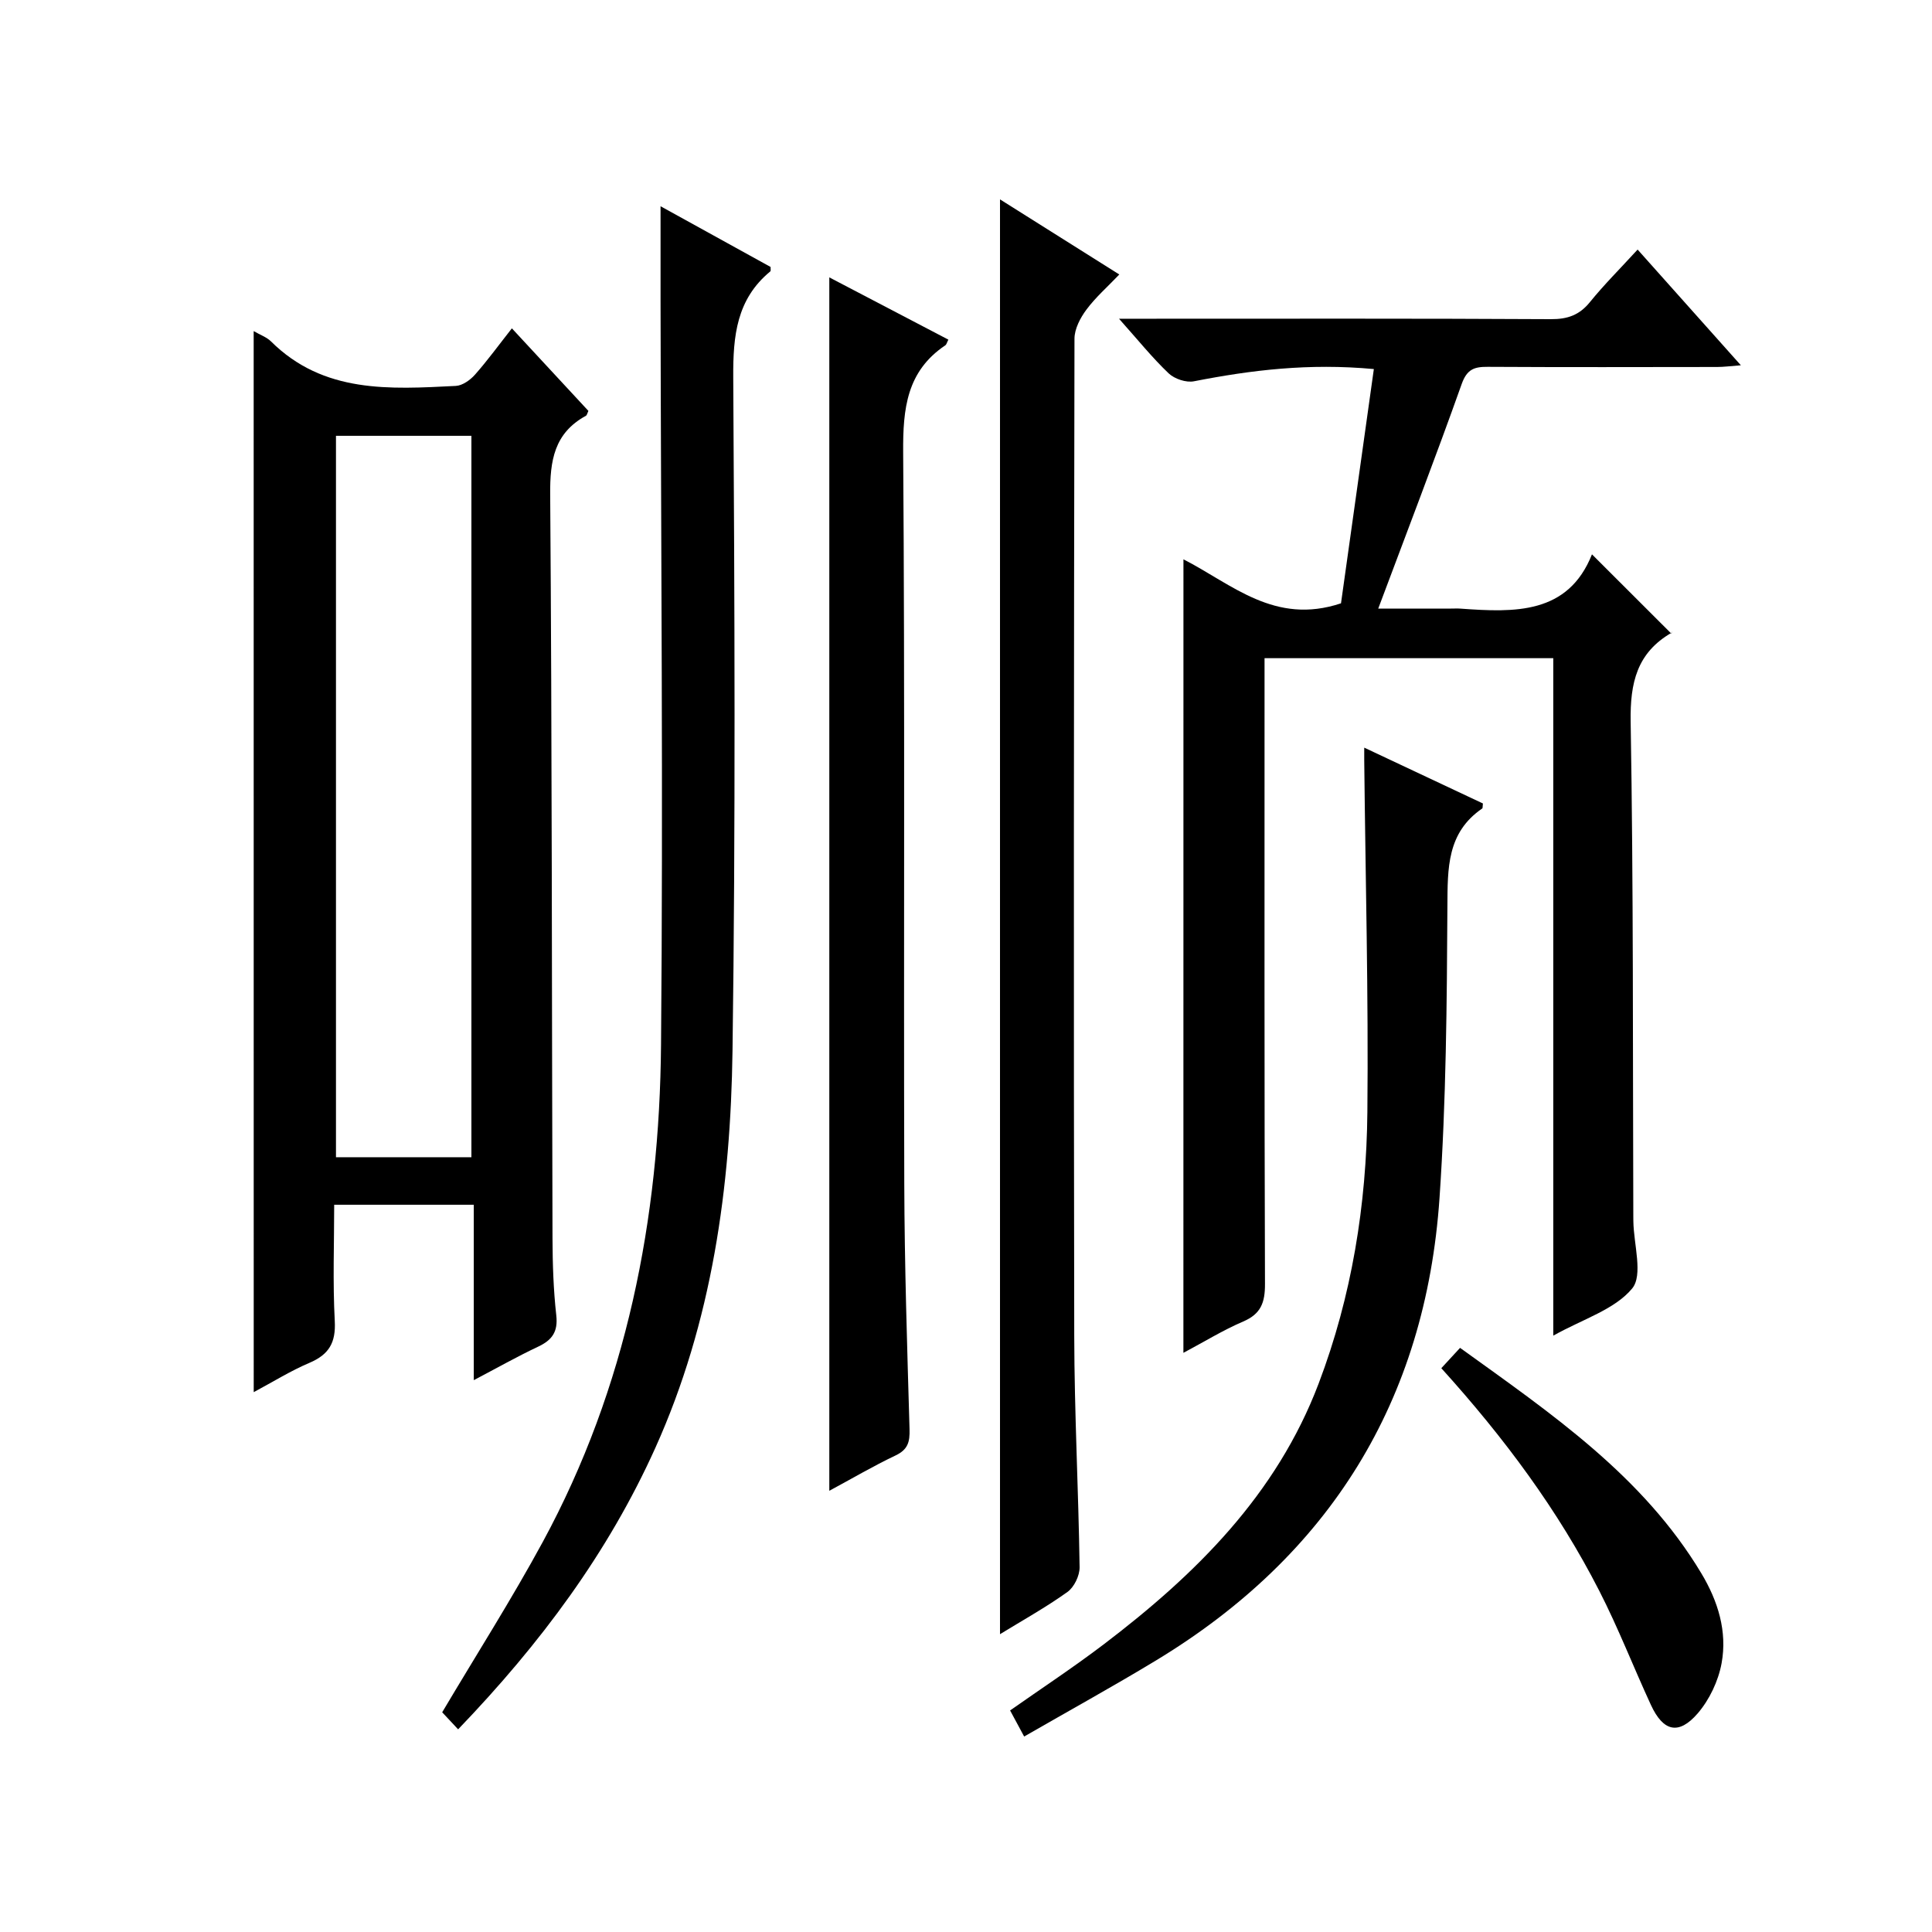
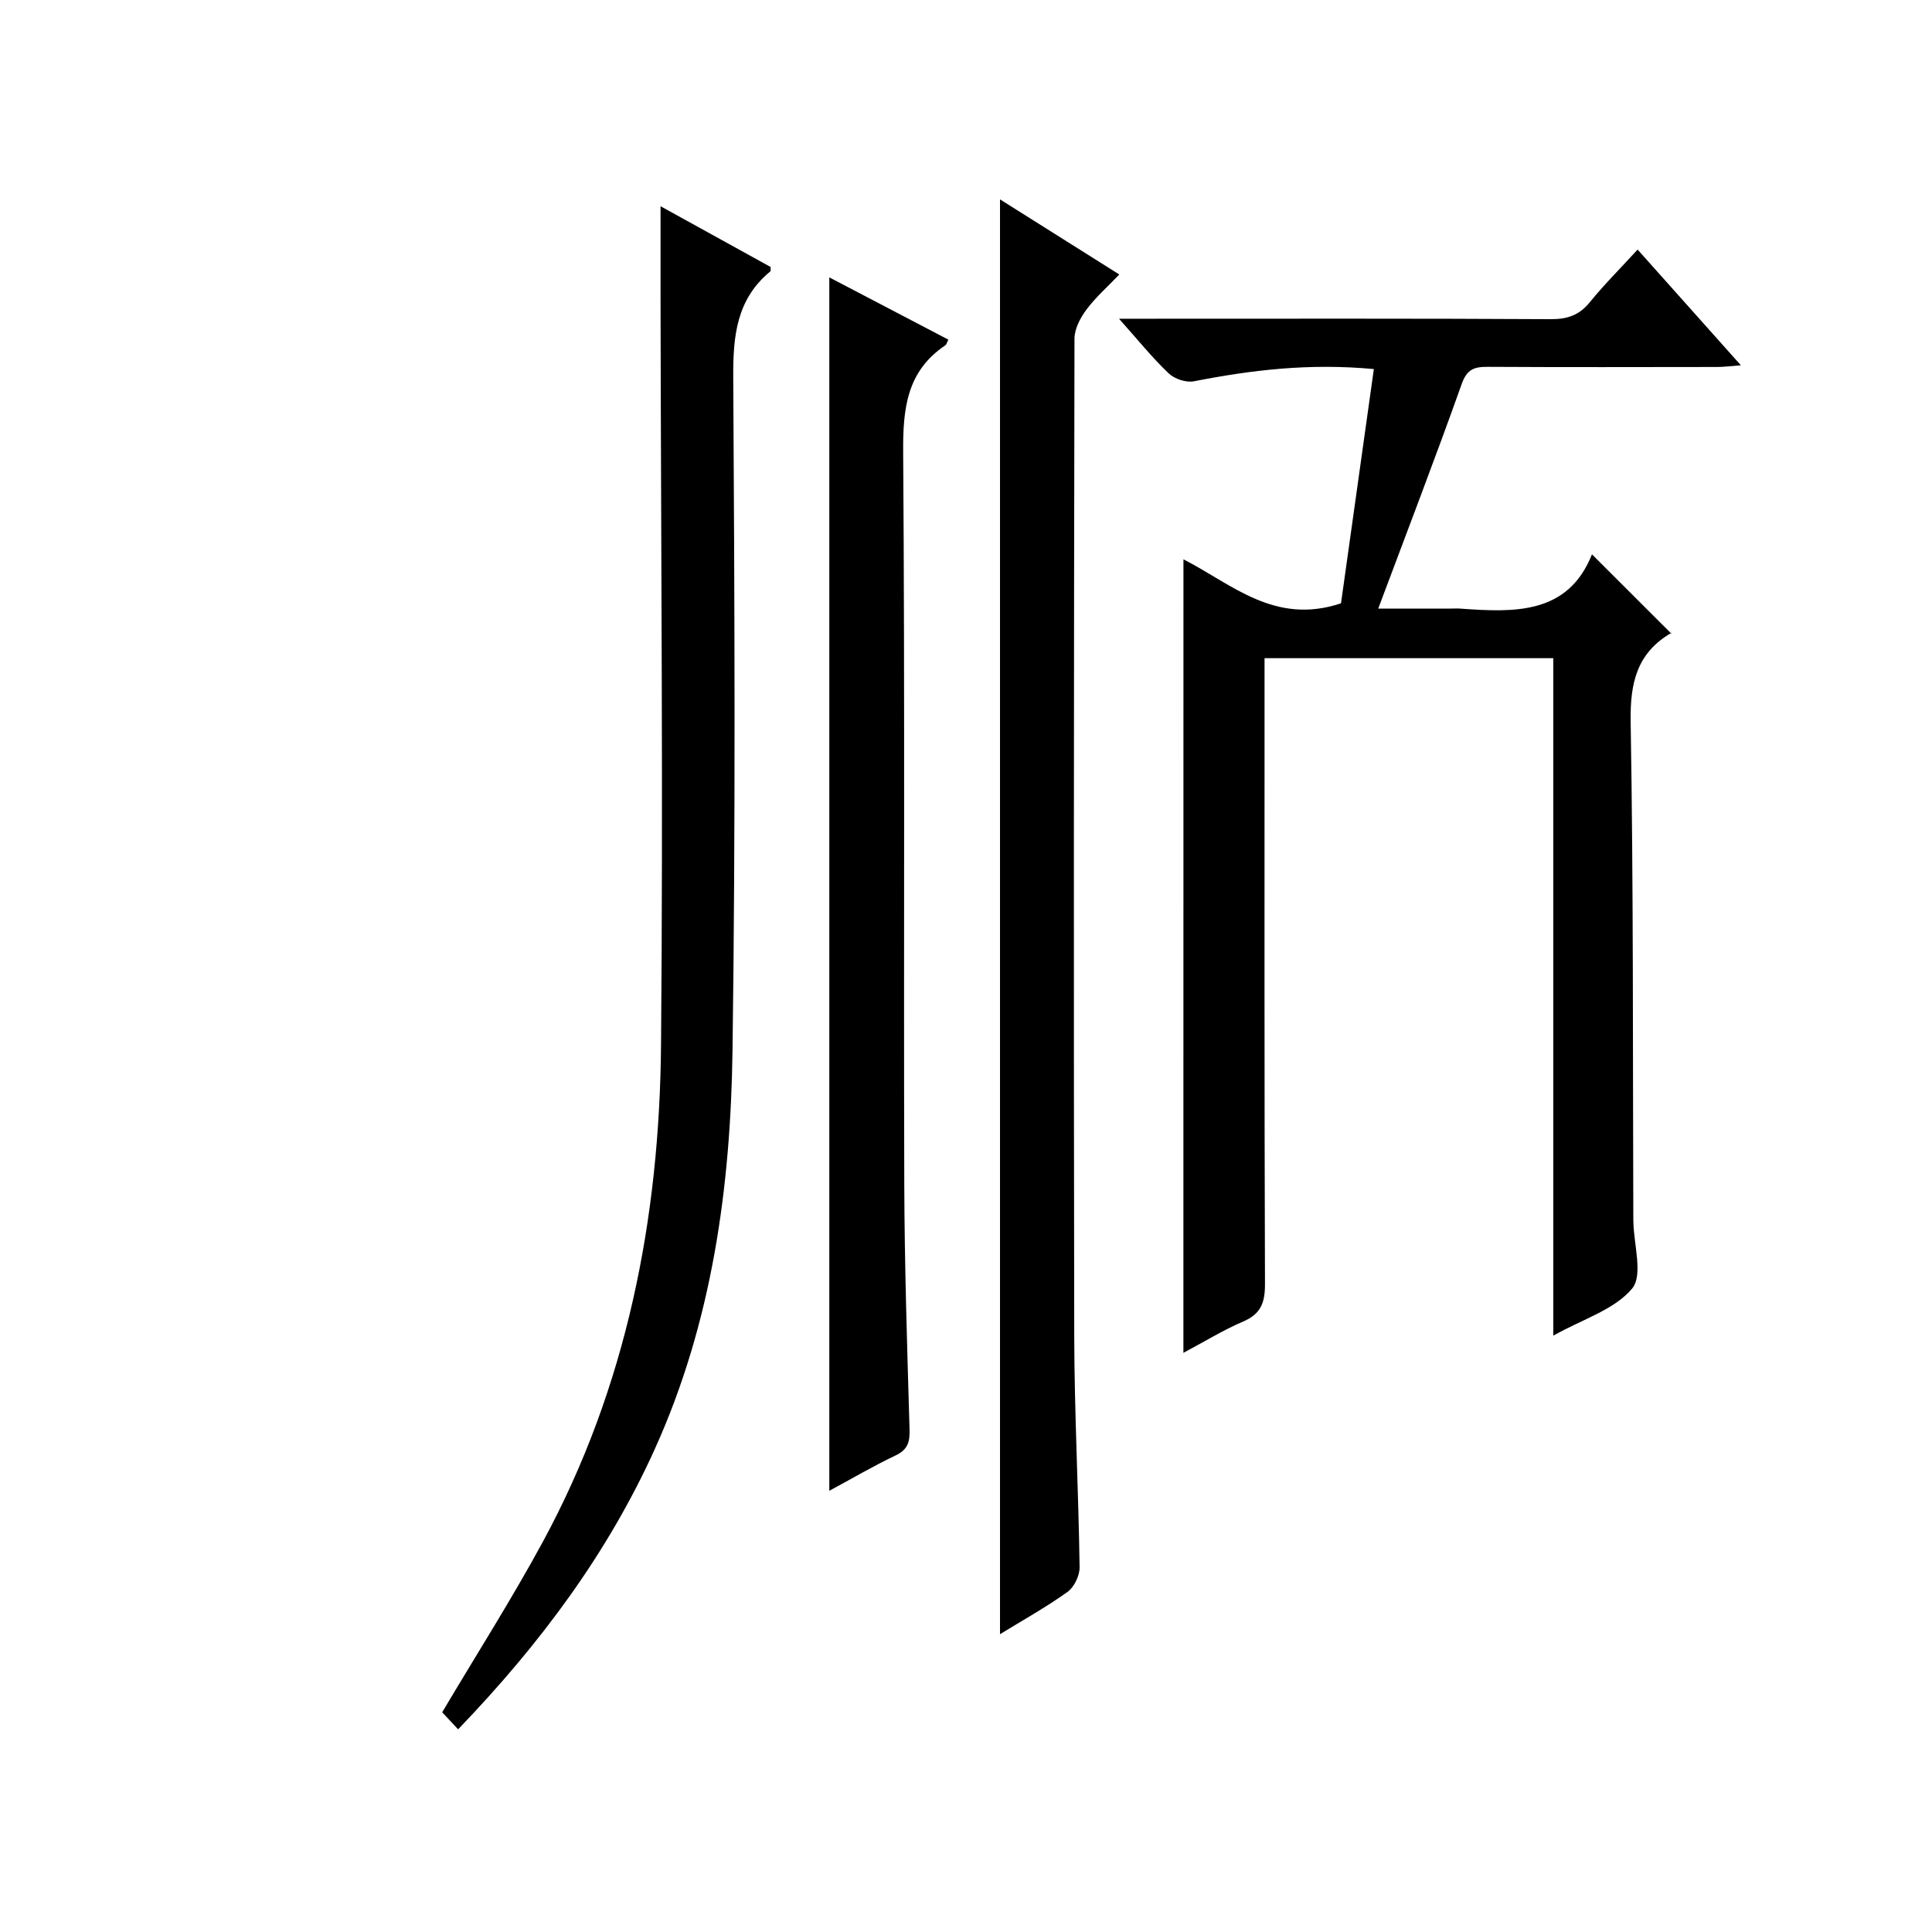
<svg xmlns="http://www.w3.org/2000/svg" version="1.1" id="ZDIC" x="0px" y="0px" viewBox="0 0 400 400" style="enable-background:new 0 0 400 400;" xml:space="preserve">
  <g>
    <path d="M245.02,115.8c10.08,5.16,18.88,13.69,32.62,9.11c2.18-15.51,4.47-31.85,6.8-48.5c-13.51-1.25-25.39,0.21-37.24,2.53   c-1.61,0.32-4.01-0.48-5.23-1.63c-3.37-3.2-6.3-6.85-10.29-11.32c2.59,0,4.26,0,5.92,0c27.82,0,55.65-0.07,83.47,0.09   c3.48,0.02,5.93-0.84,8.12-3.55c2.93-3.61,6.24-6.91,9.86-10.86c7.01,7.85,13.91,15.59,21.38,23.96c-2.15,0.16-3.54,0.35-4.92,0.35   c-15.83,0.02-31.66,0.06-47.48-0.03c-2.77-0.02-4.3,0.46-5.4,3.55c-5.5,15.46-11.4,30.78-17.28,46.5c4.32,0,9.69,0,15.05,0   c0.67,0,1.34-0.04,2,0.01c11.21,0.81,22.25,1.21,27.2-11.24c5.71,5.7,10.94,10.92,16.42,16.4c0.35-0.69,0.29-0.29,0.07-0.17   c-7.18,4.15-8.61,10.35-8.48,18.39c0.58,34.14,0.43,68.3,0.55,102.45c0,0.33,0,0.67,0.01,1c0.06,4.77,2.06,11.15-0.26,13.94   c-3.62,4.36-10.16,6.3-16.32,9.75c0-47.32,0-93.69,0-140.26c-20.16,0-39.73,0-59.78,0c0,2.23,0,4.18,0,6.14   c0,41.15-0.05,82.31,0.09,123.46c0.01,3.8-0.83,6.16-4.5,7.73c-4.22,1.81-8.16,4.25-12.39,6.49   C245.02,225.28,245.02,170.82,245.02,115.8z" />
-     <path d="M52.52,68.55c1.37,0.8,2.69,1.25,3.58,2.13c10.9,10.83,24.64,9.9,38.27,9.22c1.38-0.07,2.99-1.22,3.97-2.33   c2.61-2.95,4.94-6.16,7.64-9.59c5.54,5.98,10.72,11.56,15.84,17.09c-0.24,0.5-0.3,0.89-0.51,1.01c-6.57,3.59-7.46,9.28-7.4,16.3   c0.38,51.32,0.33,102.65,0.48,153.97c0.02,5.32,0.19,10.68,0.78,15.96c0.39,3.42-0.86,5.14-3.77,6.51   c-4.31,2.03-8.47,4.39-13.31,6.93c0-12.43,0-24.17,0-36.32c-9.64,0-18.87,0-28.9,0c0,7.89-0.31,16,0.12,24.07   c0.24,4.49-1.2,6.94-5.24,8.66c-3.91,1.66-7.55,3.94-11.54,6.07C52.52,214.83,52.52,141.96,52.52,68.55z M69.56,90.23   c0,50.1,0,99.8,0,149.36c9.62,0,18.85,0,28.04,0c0-49.98,0-99.55,0-149.36C88.19,90.23,79.08,90.23,69.56,90.23z" />
    <path d="M94.85,358.04c-1.45-1.55-2.55-2.73-3.3-3.53c7.18-12.1,14.41-23.45,20.82-35.26c17.39-32.06,24.18-66.89,24.49-102.93   c0.45-51.3-0.02-102.62-0.1-153.93c-0.01-6.44,0-12.87,0-19.69c7.51,4.15,15.15,8.36,22.78,12.57c-0.02,0.36,0.09,0.8-0.06,0.92   c-6.98,5.76-7.72,13.33-7.67,21.89c0.28,46.48,0.49,92.97-0.15,139.44c-0.39,28.24-4.21,56.12-15.99,82.27   C125.92,321.42,112,340.19,94.85,358.04z" />
    <path d="M207.04,41.28c8.13,5.12,16.1,10.13,24.7,15.55c-2.44,2.56-4.9,4.71-6.81,7.28c-1.27,1.7-2.47,3.99-2.47,6.02   c-0.13,68.81-0.18,137.61-0.05,206.42c0.03,15.98,0.88,31.95,1.11,47.93c0.02,1.74-1.13,4.13-2.52,5.12   c-4.41,3.16-9.19,5.81-13.96,8.74C207.04,239.27,207.04,140.64,207.04,41.28z" />
    <path d="M171.7,308.65c0-83.92,0-167.32,0-251.22c8.16,4.27,16.4,8.58,24.65,12.89c-0.31,0.6-0.39,1.01-0.63,1.17   c-8,5.38-8.79,13.11-8.73,22.11c0.37,50.46,0.09,100.92,0.23,151.38c0.05,16.97,0.6,33.95,1.09,50.92c0.08,2.63-0.33,4.22-2.9,5.44   C180.81,303.52,176.39,306.13,171.7,308.65z" />
-     <path d="M307.02,166.35c-0.08,0.72-0.04,0.97-0.13,1.03c-7.34,5.01-7.17,12.39-7.22,20.25c-0.11,20.13-0.26,40.29-1.63,60.36   c-2.87,42.02-22.73,74.05-58.82,95.86c-8.88,5.37-17.98,10.38-27.18,15.68c-1.16-2.15-1.93-3.59-2.91-5.4   c6.52-4.58,13.14-8.94,19.43-13.72c19.04-14.48,35.72-30.95,44.45-53.96c6.87-18.11,9.9-36.99,10.09-56.2   c0.24-24.29-0.4-48.59-0.65-72.88c-0.01-0.64,0-1.28,0-2.58C290.92,158.76,298.93,162.54,307.02,166.35z" />
-     <path d="M298.41,283.27c1.4-1.52,2.5-2.71,3.88-4.21c19.02,13.7,37.87,26.53,49.96,46.69c3.45,5.75,5.39,12.03,4.19,18.59   c-0.67,3.68-2.52,7.58-4.96,10.41c-3.94,4.55-7.14,3.74-9.68-1.77c-3.62-7.84-6.75-15.92-10.68-23.6   C322.59,312.7,311.51,297.75,298.41,283.27z" />
  </g>
</svg>